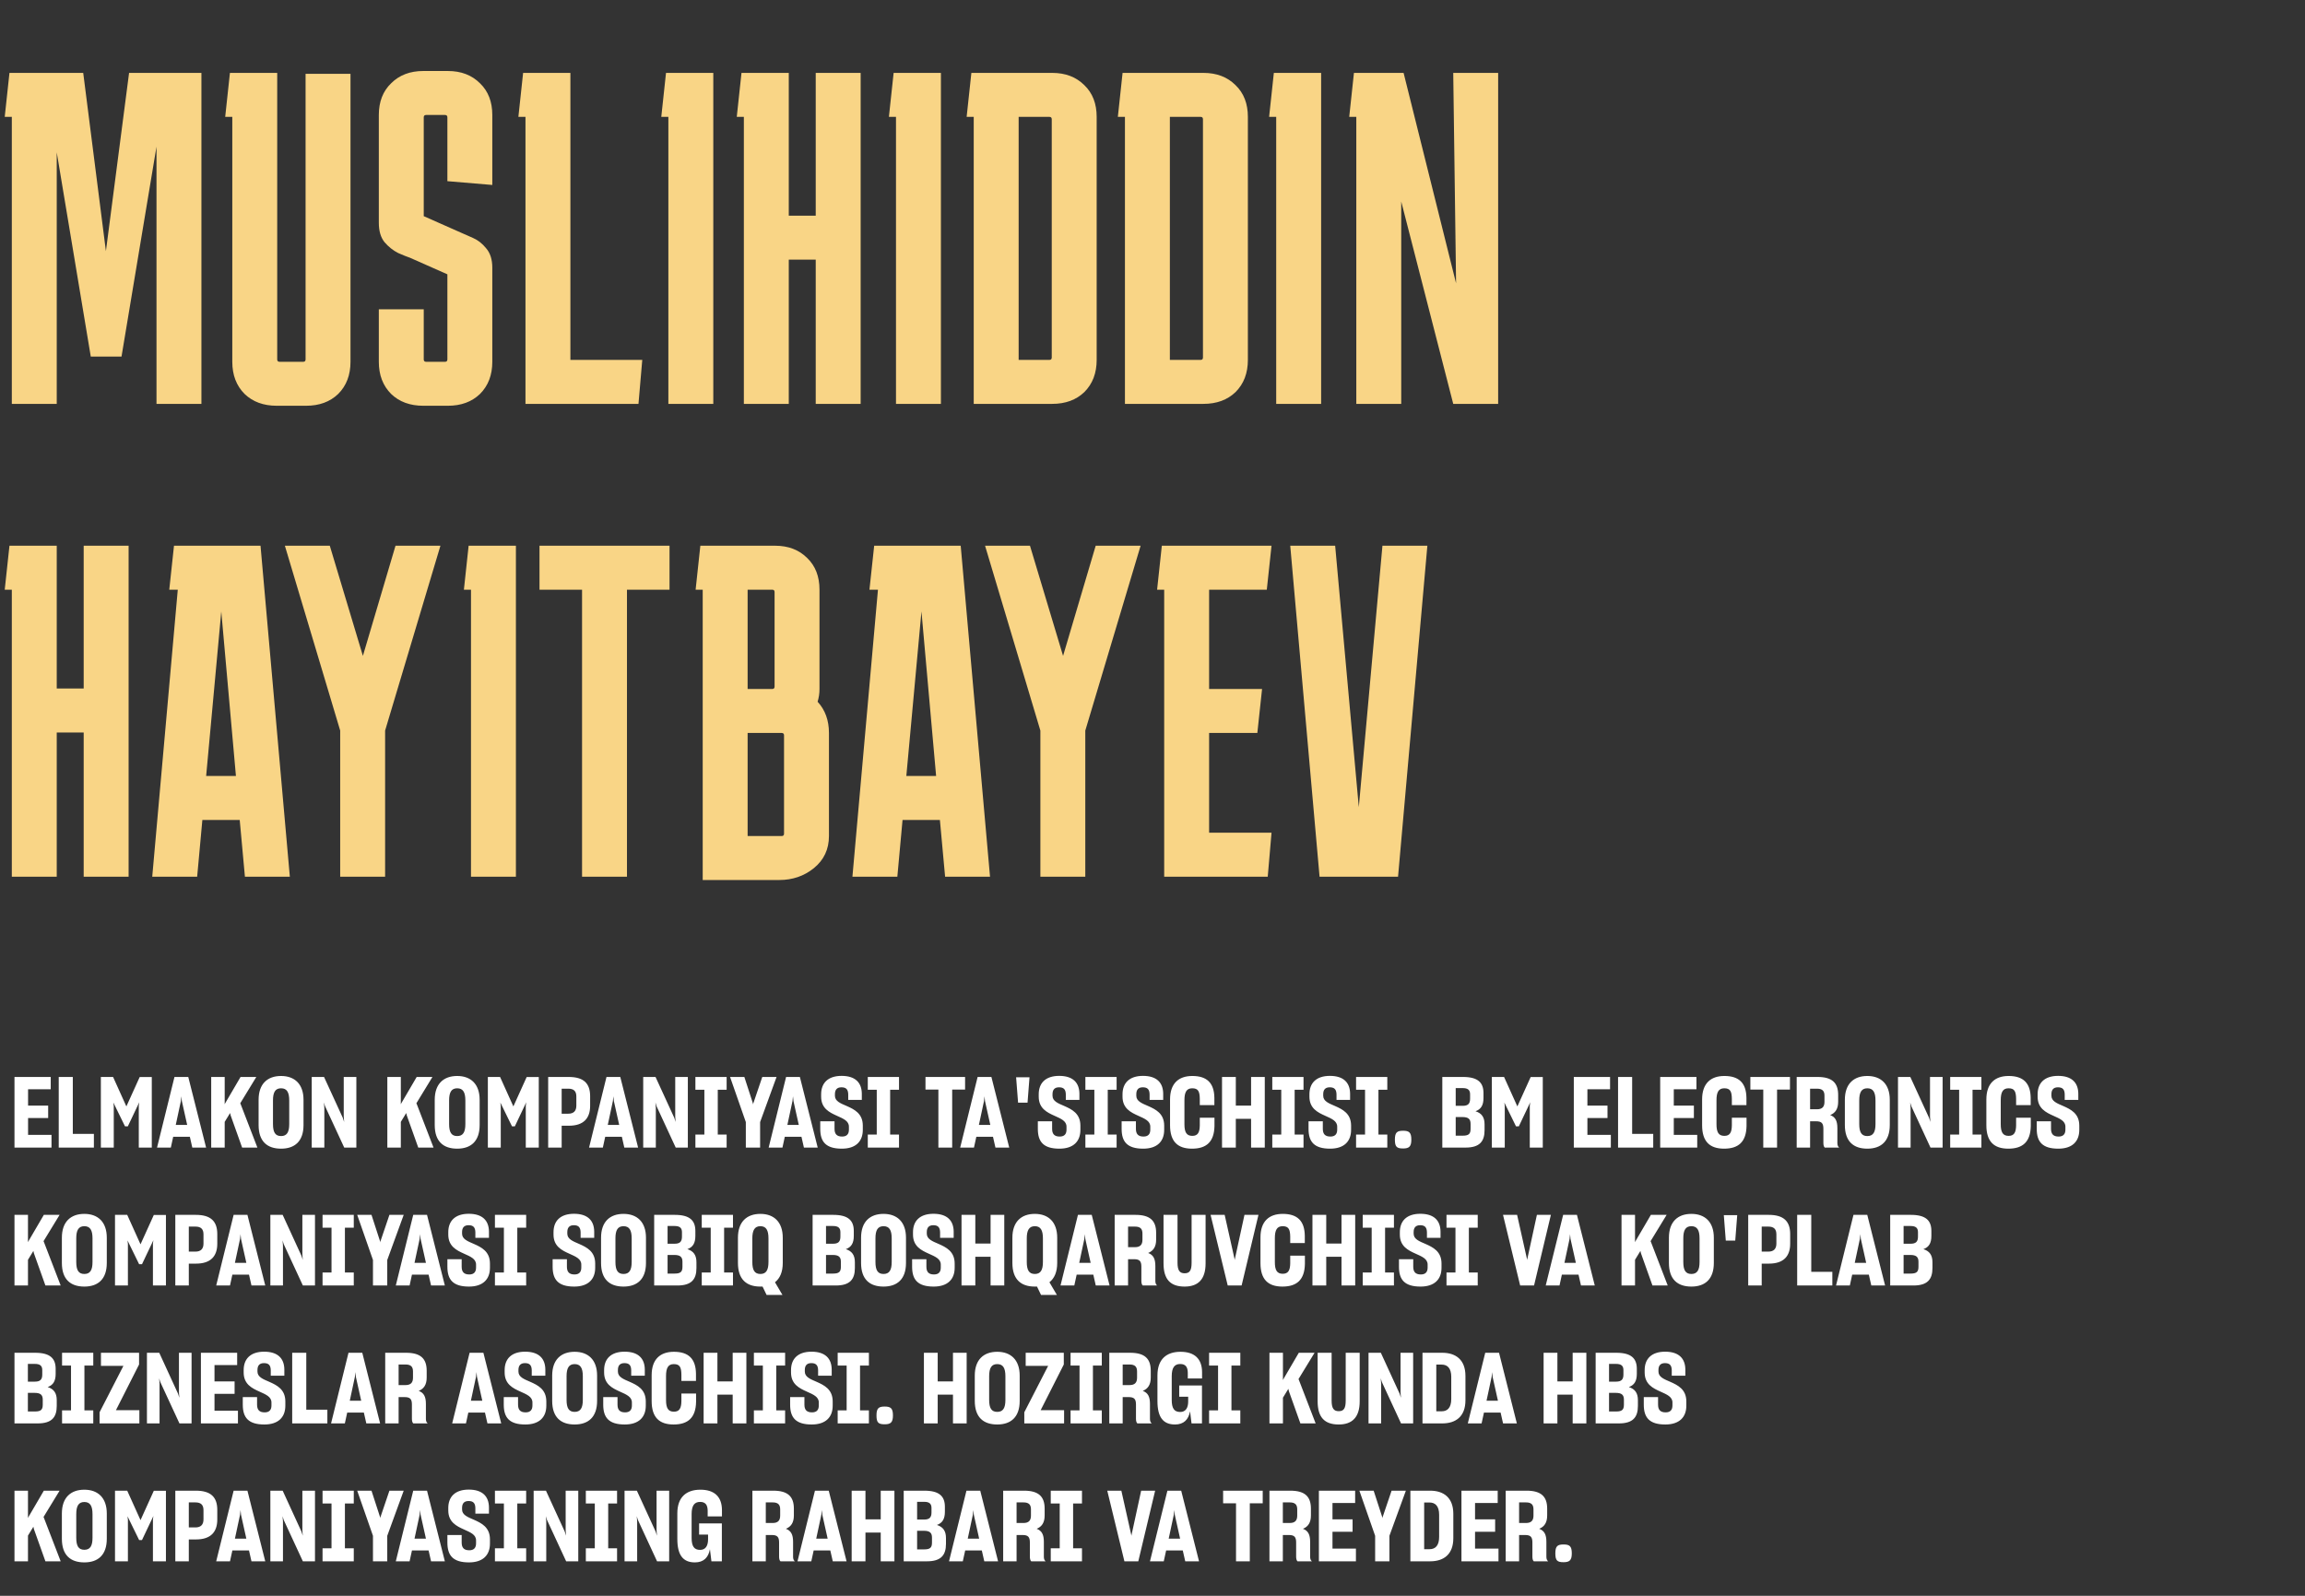
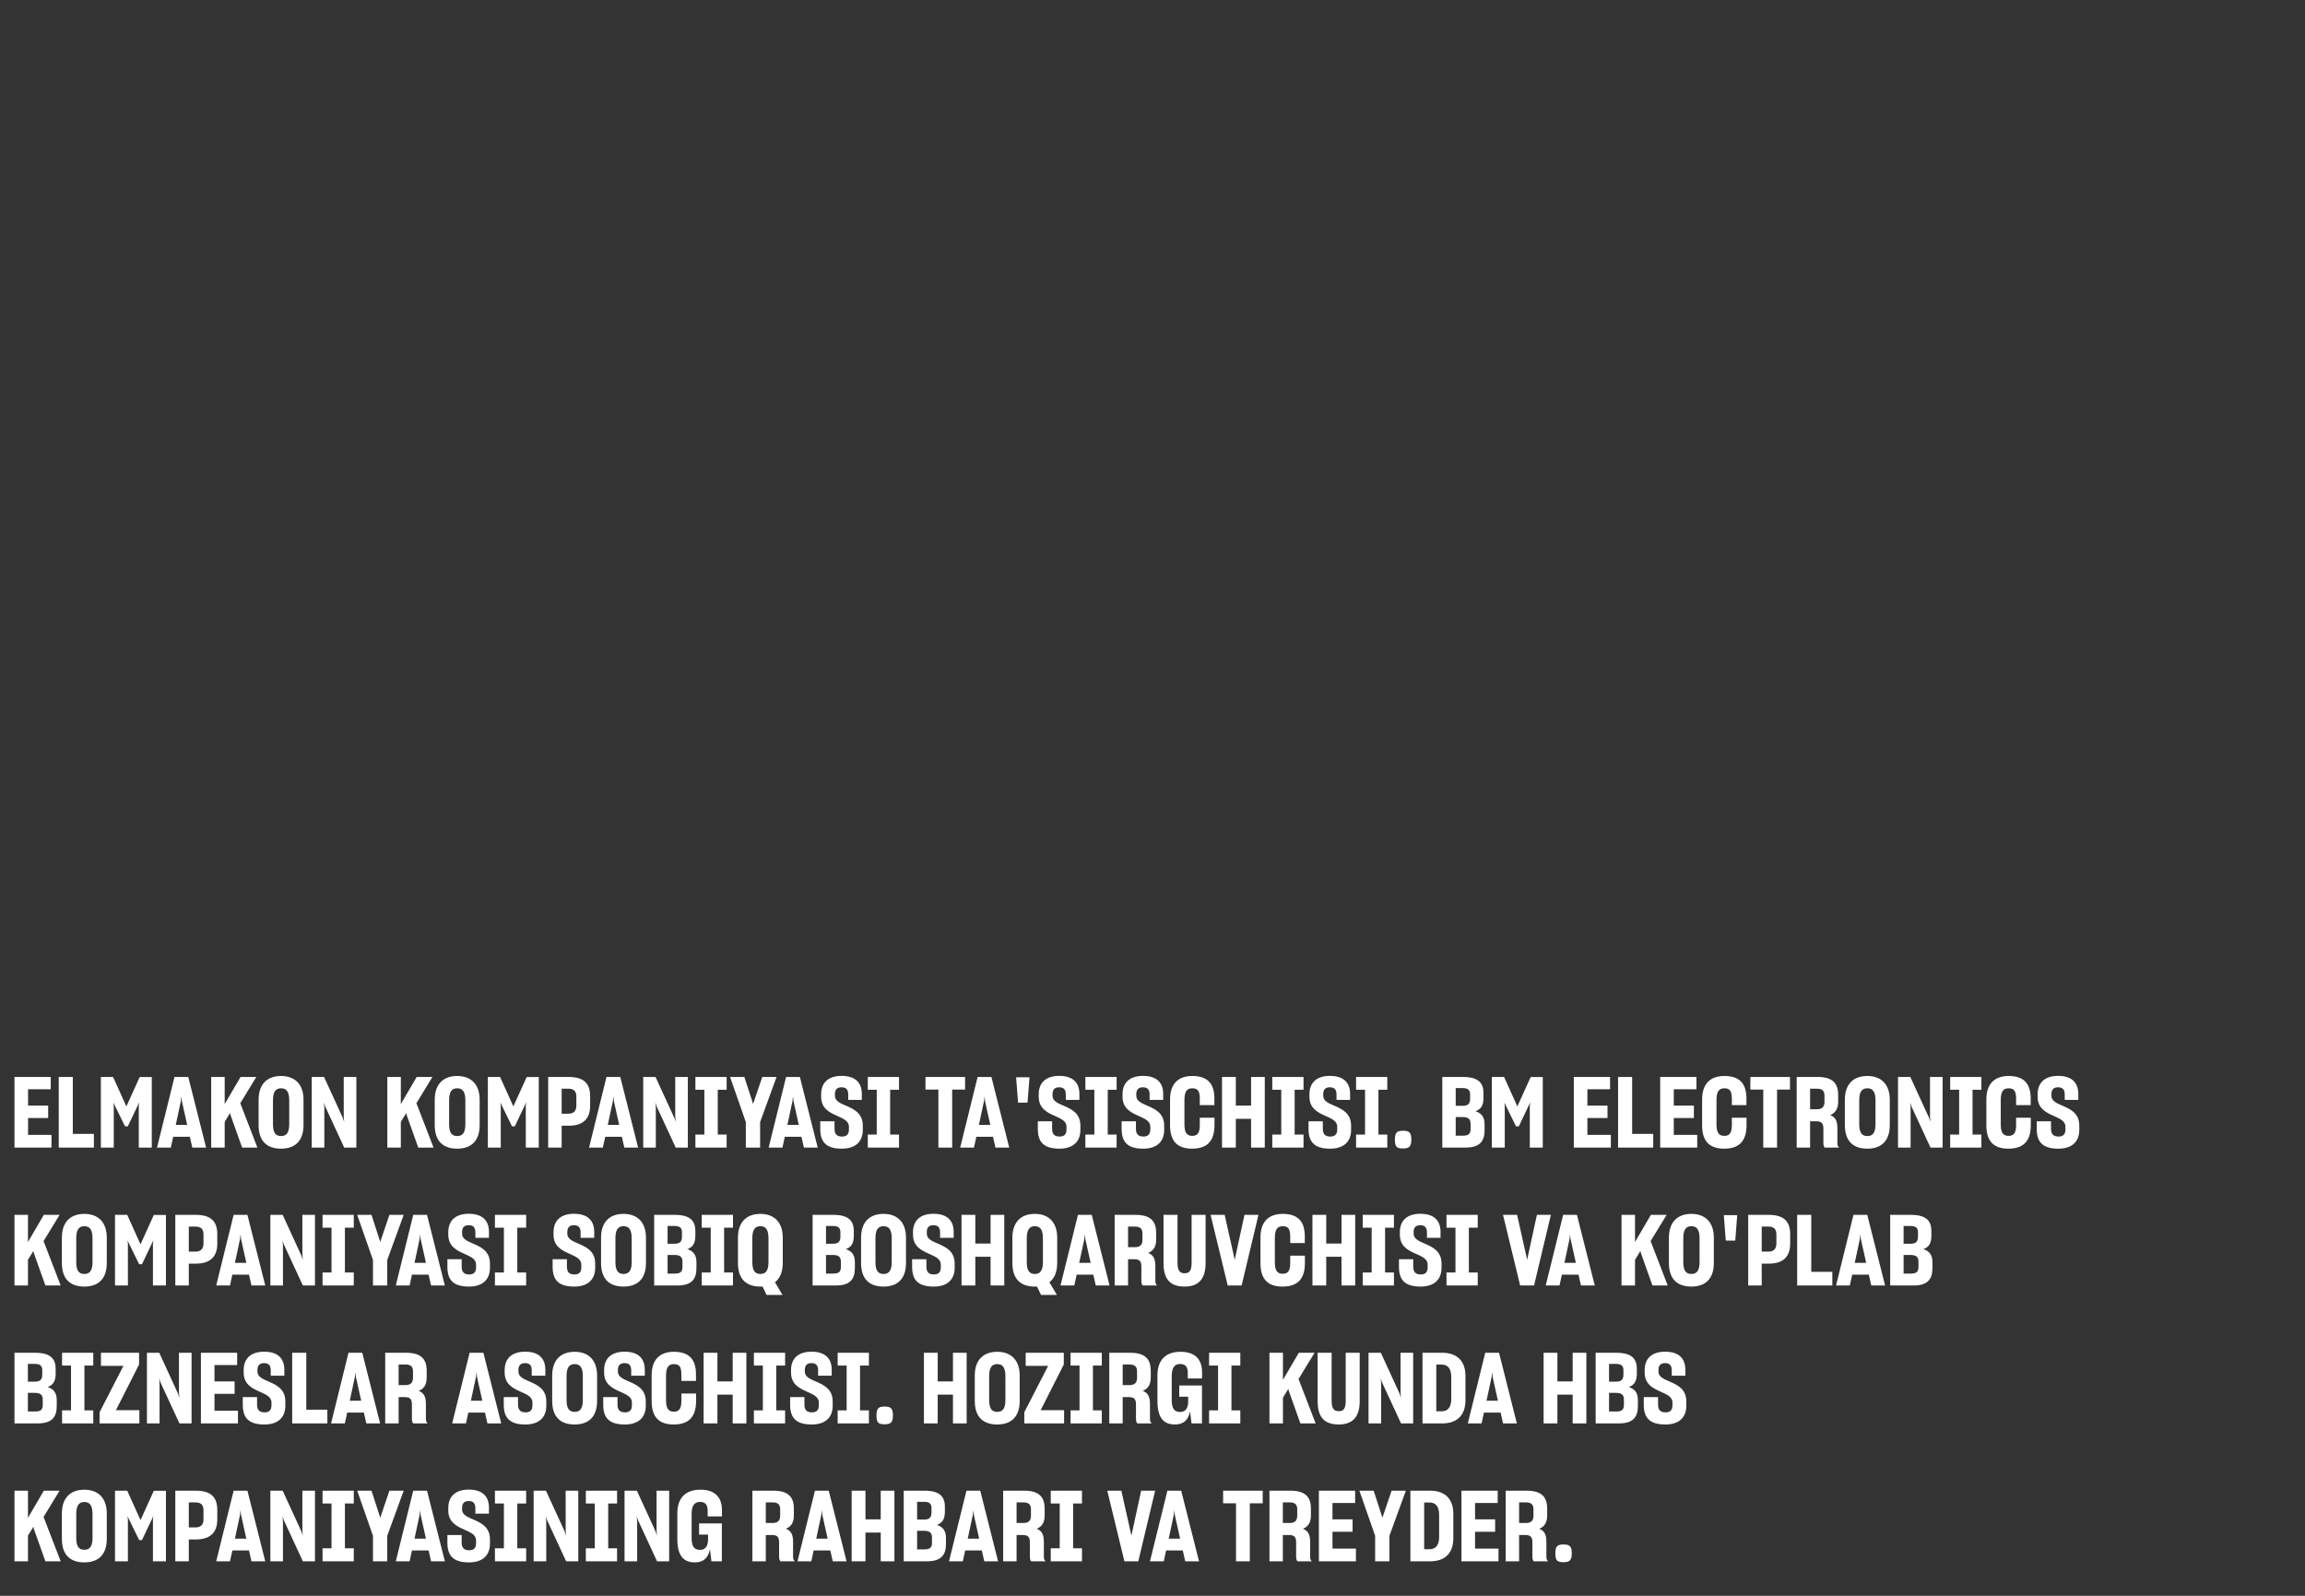
<svg xmlns="http://www.w3.org/2000/svg" width="468" height="324" viewBox="0 0 468 324" fill="none">
  <rect x="0" y="0" width="468" height="324" fill="#333333" stroke="none" />
-   <path d="M2.4 82V23.728H0.96L1.92 14.8H16.896L21.504 50.992L26.208 14.8H40.896V82H31.776V29.776L24.672 72.4H18.432L11.52 30.928V82H2.4ZM71.164 73.456C71.164 76.144 70.332 78.32 68.668 79.984C67.004 81.584 64.828 82.384 62.14 82.384H56.188C53.5 82.384 51.324 81.584 49.66 79.984C47.996 78.32 47.164 76.144 47.164 73.456V23.728H45.724L46.684 14.8H56.284V72.976C56.284 73.296 56.444 73.456 56.764 73.456H61.564C61.884 73.456 62.044 73.296 62.044 72.976V14.992H71.164V73.456ZM86.036 62.8V72.976C86.036 73.296 86.196 73.456 86.516 73.456H90.356C90.676 73.456 90.836 73.296 90.836 72.976V55.696L83.252 52.336C82.676 52.144 81.876 51.824 80.852 51.376C79.828 50.864 78.9 50.128 78.068 49.168C77.3 48.208 76.916 46.896 76.916 45.232V23.344C76.916 20.656 77.748 18.512 79.412 16.912C81.076 15.248 83.252 14.416 85.94 14.416H90.932C93.62 14.416 95.796 15.248 97.46 16.912C99.124 18.512 99.956 20.656 99.956 23.344V37.552L90.836 36.784V23.824C90.836 23.504 90.676 23.344 90.356 23.344H86.516C86.196 23.344 86.036 23.504 86.036 23.824V43.888L93.62 47.248C94.196 47.504 94.996 47.856 96.02 48.304C97.044 48.752 97.94 49.456 98.708 50.416C99.54 51.376 99.956 52.688 99.956 54.352V73.456C99.956 76.144 99.124 78.32 97.46 79.984C95.796 81.584 93.62 82.384 90.932 82.384H85.94C83.252 82.384 81.076 81.584 79.412 79.984C77.748 78.32 76.916 76.144 76.916 73.456V62.8H86.036ZM130.403 73.072L129.635 82H106.691V23.728H105.251L106.211 14.8H115.811V73.072H130.403ZM135.705 82V23.728H134.265L135.225 14.8H144.825V82H135.705ZM160.151 14.8V43.792H165.623V14.8H174.743V82H165.623V52.72H160.151V82H151.031V23.728H149.591L150.551 14.8H160.151ZM181.92 82V23.728H180.48L181.44 14.8H191.04V82H181.92ZM222.664 73.072C222.664 75.76 221.832 77.936 220.168 79.6C218.504 81.2 216.328 82 213.64 82H197.704V23.728H196.264L197.224 14.8H213.64C216.328 14.8 218.504 15.632 220.168 17.296C221.832 18.896 222.664 21.04 222.664 23.728V73.072ZM213.064 23.728H206.824V73.072H213.064C213.384 73.072 213.544 72.912 213.544 72.592V24.208C213.544 23.888 213.384 23.728 213.064 23.728ZM253.365 73.072C253.365 75.76 252.533 77.936 250.869 79.6C249.205 81.2 247.029 82 244.341 82H228.405V23.728H226.965L227.925 14.8H244.341C247.029 14.8 249.205 15.632 250.869 17.296C252.533 18.896 253.365 21.04 253.365 23.728V73.072ZM243.765 23.728H237.525V73.072H243.765C244.085 73.072 244.245 72.912 244.245 72.592V24.208C244.245 23.888 244.085 23.728 243.765 23.728ZM259.117 82V23.728H257.677L258.637 14.8H268.237V82H259.117ZM295.061 14.8H304.181V82H295.061L284.501 40.912V82H275.381V23.728H273.941L274.901 14.8H284.981L295.637 57.52L295.061 14.8ZM11.52 110.8V139.792H16.992V110.8H26.112V178H16.992V148.72H11.52V178H2.4V119.728H0.96L1.92 110.8H11.52ZM40.031 178H30.911L36.095 119.728H34.367L35.327 110.8H52.895L58.847 178H49.727L48.671 166.48H41.087L40.031 178ZM41.855 157.552H47.903L44.927 124.144L41.855 157.552ZM78.192 148.336V178H69.072V148.336L57.84 110.8H66.96L73.68 133.168L80.304 110.8H89.424L78.192 148.336ZM95.629 178V119.728H94.189L95.149 110.8H104.749V178H95.629ZM109.538 119.728V110.8H135.938V119.728H127.298V178H118.178V119.728H109.538ZM142.676 178.672V119.728H141.236L142.196 110.8H157.364C160.052 110.8 162.228 111.632 163.892 113.296C165.556 114.896 166.388 117.04 166.388 119.728V139.888C166.388 140.784 166.26 141.648 166.004 142.48C167.54 144.144 168.308 146.256 168.308 148.816V169.744C168.308 172.432 167.284 174.608 165.236 176.272C163.252 177.872 160.916 178.672 158.228 178.672H142.676ZM156.788 119.728H151.796V139.888H156.788C157.108 139.888 157.268 139.728 157.268 139.408V120.208C157.268 119.888 157.108 119.728 156.788 119.728ZM158.708 148.816H151.796V169.744H158.708C159.028 169.744 159.188 169.584 159.188 169.264V149.296C159.188 148.976 159.028 148.816 158.708 148.816ZM182.194 178H173.074L178.258 119.728H176.53L177.49 110.8H195.058L201.01 178H191.89L190.834 166.48H183.25L182.194 178ZM184.018 157.552H190.066L187.09 124.144L184.018 157.552ZM220.355 148.336V178H211.235V148.336L200.003 110.8H209.123L215.843 133.168L222.467 110.8H231.587L220.355 148.336ZM258.166 169.072L257.398 178H236.374V119.728H234.934L235.894 110.8H258.166L257.206 119.728H245.494V139.888H256.246L255.286 148.816H245.494V169.072H258.166ZM280.687 110.8H289.808L283.856 178H267.919L261.967 110.8H271.087L275.887 163.888L280.687 110.8Z" fill="#F9D586" />
  <path d="M2.94 233V218.66H10.3V221.16H5.7V224.48H9.78V227H5.7V230.42H10.46V233H2.94ZM11.924 218.66H14.784V230.22H19.064V233H11.924V218.66ZM20.479 233V218.66H22.959L25.659 224.64L28.359 218.68H30.819V233H28.179V224.5L28.279 223.74L28.239 223.88L25.959 228.68H25.379L23.019 223.86L23.099 224.56V233H20.479ZM31.885 233L35.425 218.66H38.225L41.845 233H39.045L38.545 230.8H35.165L34.685 233H31.885ZM36.725 223.54L35.685 228.4H38.005L36.925 223.56L36.825 222.58L36.725 223.54ZM46.821 226.44L46.721 225.98L45.621 227.78V233H42.881V218.66H45.621V223.9L45.601 224.2L48.841 218.66H52.041L48.781 224L48.861 224.18L52.261 233H49.161L46.821 226.44ZM57.065 233.22C54.245 233.22 52.505 231.74 52.505 228.42V223.3C52.505 220.06 54.305 218.46 57.065 218.46C59.785 218.46 61.625 220.06 61.625 223.3V228.42C61.625 231.74 59.825 233.22 57.065 233.22ZM57.065 230.66C58.245 230.66 58.725 229.88 58.725 228.22V223.44C58.725 221.76 58.245 220.96 57.065 220.96C55.885 220.96 55.425 221.78 55.425 223.42V228.22C55.425 229.88 55.885 230.66 57.065 230.66ZM63.292 233V218.66H65.792L69.612 226.98L69.872 227.8L69.792 226.72V218.66H72.352V233H69.892L65.992 224.58L65.772 223.84L65.852 224.92V233H63.292ZM82.583 226.44L82.483 225.98L81.383 227.78V233H78.643V218.66H81.383V223.9L81.363 224.2L84.603 218.66H87.803L84.543 224L84.623 224.18L88.023 233H84.923L82.583 226.44ZM92.826 233.22C90.006 233.22 88.266 231.74 88.266 228.42V223.3C88.266 220.06 90.066 218.46 92.826 218.46C95.546 218.46 97.386 220.06 97.386 223.3V228.42C97.386 231.74 95.586 233.22 92.826 233.22ZM92.826 230.66C94.006 230.66 94.486 229.88 94.486 228.22V223.44C94.486 221.76 94.006 220.96 92.826 220.96C91.646 220.96 91.186 221.78 91.186 223.42V228.22C91.186 229.88 91.646 230.66 92.826 230.66ZM99.053 233V218.66H101.533L104.233 224.64L106.933 218.68H109.393V233H106.753V224.5L106.853 223.74L106.813 223.88L104.533 228.68H103.953L101.593 223.86L101.673 224.56V233H99.053ZM111.299 233V218.66H115.459C118.479 218.66 119.819 219.94 119.819 222.56V224.52C119.819 227.02 118.519 228.56 115.499 228.56H114.039V233H111.299ZM115.379 221.04H114.039V226.12H115.379C116.459 226.12 117.019 225.58 117.019 224.48V222.62C117.019 221.52 116.479 221.04 115.379 221.04ZM119.6 233L123.14 218.66H125.94L129.56 233H126.76L126.26 230.8H122.88L122.4 233H119.6ZM124.44 223.54L123.4 228.4H125.72L124.64 223.56L124.54 222.58L124.44 223.54ZM130.596 233V218.66H133.096L136.916 226.98L137.176 227.8L137.096 226.72V218.66H139.656V233H137.196L133.296 224.58L133.076 223.84L133.156 224.92V233H130.596ZM141.193 230.36H143.013V221.26H141.193V218.66H147.533V221.26H145.733V230.36H147.533V233H141.193V230.36ZM151.43 233V227.82L148.23 218.66H151.13L152.87 224.02L152.91 224.26L152.95 224.02L154.77 218.66H157.67L154.33 227.82V233H151.43ZM156.065 233L159.605 218.66H162.405L166.025 233H163.225L162.725 230.8H159.345L158.865 233H156.065ZM160.905 223.54L159.865 228.4H162.185L161.105 223.56L161.005 222.58L160.905 223.54ZM170.921 233.22C167.681 233.22 166.541 231.82 166.541 229.2V227.66H169.441V229.18C169.441 230.18 169.841 230.76 170.981 230.76C172.001 230.76 172.361 230.18 172.361 229.36V228.78C172.381 227.58 171.201 227.12 169.921 226.54C168.401 225.86 166.721 225.04 166.721 222.66V222.18C166.721 219.9 168.101 218.44 170.881 218.44C173.641 218.44 174.961 219.8 174.981 222.06V223.32H172.221V222.2C172.201 221.22 171.821 220.76 170.841 220.76C169.881 220.76 169.521 221.32 169.521 222.16V222.48C169.521 223.58 170.661 224.02 171.921 224.56C173.461 225.24 175.161 226.08 175.181 228.5V229.4C175.181 231.76 173.741 233.22 170.921 233.22ZM176.193 230.36H178.013V221.26H176.193V218.66H182.533V221.26H180.733V230.36H182.533V233H176.193V230.36ZM190.528 233V221.22H187.908V218.66H195.948V221.22H193.328V233H190.528ZM194.952 233L198.492 218.66H201.292L204.912 233H202.112L201.612 230.8H198.232L197.752 233H194.952ZM199.792 223.54L198.752 228.4H201.072L199.992 223.56L199.892 222.58L199.792 223.54ZM209.028 218.72L208.628 223.88H206.708L206.308 218.72H209.028ZM215.1 233.22C211.86 233.22 210.72 231.82 210.72 229.2V227.66H213.62V229.18C213.62 230.18 214.02 230.76 215.16 230.76C216.18 230.76 216.54 230.18 216.54 229.36V228.78C216.56 227.58 215.38 227.12 214.1 226.54C212.58 225.86 210.9 225.04 210.9 222.66V222.18C210.9 219.9 212.28 218.44 215.06 218.44C217.82 218.44 219.14 219.8 219.16 222.06V223.32H216.4V222.2C216.38 221.22 216 220.76 215.02 220.76C214.06 220.76 213.7 221.32 213.7 222.16V222.48C213.7 223.58 214.84 224.02 216.1 224.56C217.64 225.24 219.34 226.08 219.36 228.5V229.4C219.36 231.76 217.92 233.22 215.1 233.22ZM220.373 230.36H222.193V221.26H220.373V218.66H226.713V221.26H224.913V230.36H226.713V233H220.373V230.36ZM232.112 233.22C228.872 233.22 227.732 231.82 227.732 229.2V227.66H230.632V229.18C230.632 230.18 231.032 230.76 232.172 230.76C233.192 230.76 233.552 230.18 233.552 229.36V228.78C233.572 227.58 232.392 227.12 231.112 226.54C229.592 225.86 227.912 225.04 227.912 222.66V222.18C227.912 219.9 229.292 218.44 232.072 218.44C234.832 218.44 236.152 219.8 236.172 222.06V223.32H233.412V222.2C233.392 221.22 233.012 220.76 232.032 220.76C231.072 220.76 230.712 221.32 230.712 222.16V222.48C230.712 223.58 231.852 224.02 233.112 224.56C234.652 225.24 236.352 226.08 236.372 228.5V229.4C236.372 231.76 234.932 233.22 232.112 233.22ZM242.023 233.22C239.103 233.22 237.563 231.76 237.563 228.46V223.22C237.563 219.98 239.303 218.46 242.083 218.46C245.003 218.46 246.523 219.84 246.563 222.9V224.38H243.603V223.1C243.583 221.58 243.263 220.96 242.063 220.96C240.903 220.96 240.483 221.76 240.483 223.4V228.24C240.483 229.88 240.903 230.62 242.083 230.62C243.203 230.62 243.583 229.92 243.603 228.48V226.94H246.583V228.62C246.523 231.86 244.923 233.22 242.023 233.22ZM248.116 218.66H250.916V224.48H254.016V218.66H256.796V233H254.016V227.16H250.916V233H248.116V218.66ZM258.322 230.36H260.142V221.26H258.322V218.66H264.662V221.26H262.862V230.36H264.662V233H258.322V230.36ZM270.061 233.22C266.821 233.22 265.681 231.82 265.681 229.2V227.66H268.581V229.18C268.581 230.18 268.981 230.76 270.121 230.76C271.141 230.76 271.501 230.18 271.501 229.36V228.78C271.521 227.58 270.341 227.12 269.061 226.54C267.541 225.86 265.861 225.04 265.861 222.66V222.18C265.861 219.9 267.241 218.44 270.021 218.44C272.781 218.44 274.101 219.8 274.121 222.06V223.32H271.361V222.2C271.341 221.22 270.961 220.76 269.981 220.76C269.021 220.76 268.661 221.32 268.661 222.16V222.48C268.661 223.58 269.801 224.02 271.061 224.56C272.601 225.24 274.301 226.08 274.321 228.5V229.4C274.321 231.76 272.881 233.22 270.061 233.22ZM275.334 230.36H277.154V221.26H275.334V218.66H281.674V221.26H279.874V230.36H281.674V233H275.334V230.36ZM284.874 233.18C283.594 233.18 283.214 232.84 283.214 231.38C283.214 229.92 283.654 229.58 284.874 229.58C286.094 229.58 286.554 229.92 286.554 231.38C286.554 232.8 286.094 233.18 284.874 233.18ZM292.842 233V218.66H297.042C300.062 218.66 301.202 219.8 301.202 221.92V222.94C301.202 224.4 300.702 225.22 299.582 225.62C300.842 226.02 301.422 226.84 301.422 228.28V229.46C301.422 231.76 300.402 233 297.562 233H292.842ZM296.982 220.92H295.562V224.52H296.982C298.062 224.52 298.482 224.1 298.482 223.08V222.16C298.482 221.3 298.022 220.92 296.982 220.92ZM296.922 226.8H295.562V230.58H297.002C298.202 230.58 298.582 230.22 298.582 229.2V228.18C298.582 227.22 298.142 226.8 296.922 226.8ZM302.901 233V218.66H305.381L308.081 224.64L310.781 218.68H313.241V233H310.601V224.5L310.701 223.74L310.661 223.88L308.381 228.68H307.801L305.441 223.86L305.521 224.56V233H302.901ZM319.542 233V218.66H326.902V221.16H322.302V224.48H326.382V227H322.302V230.42H327.062V233H319.542ZM328.526 218.66H331.386V230.22H335.666V233H328.526V218.66ZM337.081 233V218.66H344.441V221.16H339.841V224.48H343.921V227H339.841V230.42H344.601V233H337.081ZM350.051 233.22C347.131 233.22 345.591 231.76 345.591 228.46V223.22C345.591 219.98 347.331 218.46 350.111 218.46C353.031 218.46 354.551 219.84 354.591 222.9V224.38H351.631V223.1C351.611 221.58 351.291 220.96 350.091 220.96C348.931 220.96 348.511 221.76 348.511 223.4V228.24C348.511 229.88 348.931 230.62 350.111 230.62C351.231 230.62 351.611 229.92 351.631 228.48V226.94H354.611V228.62C354.551 231.86 352.951 233.22 350.051 233.22ZM358.008 233V221.22H355.388V218.66H363.428V221.22H360.808V233H358.008ZM364.795 233V218.66H369.035C371.995 218.66 373.215 219.86 373.215 222.3V223.68C373.215 225.14 372.655 225.96 371.595 226.4C372.635 226.78 373.055 227.56 373.055 229.04V232.1C373.055 232.52 373.175 232.8 373.415 233H370.495C370.315 232.86 370.215 232.5 370.215 232.06V229.18C370.215 228.08 369.875 227.66 368.735 227.66H367.515V233H364.795ZM368.915 221.04H367.515V225.22H368.915C369.995 225.22 370.435 224.7 370.435 223.72V222.46C370.435 221.5 370.015 221.04 368.915 221.04ZM379.135 233.22C376.315 233.22 374.575 231.74 374.575 228.42V223.3C374.575 220.06 376.375 218.46 379.135 218.46C381.855 218.46 383.695 220.06 383.695 223.3V228.42C383.695 231.74 381.895 233.22 379.135 233.22ZM379.135 230.66C380.315 230.66 380.795 229.88 380.795 228.22V223.44C380.795 221.76 380.315 220.96 379.135 220.96C377.955 220.96 377.495 221.78 377.495 223.42V228.22C377.495 229.88 377.955 230.66 379.135 230.66ZM385.362 233V218.66H387.862L391.682 226.98L391.942 227.8L391.862 226.72V218.66H394.422V233H391.962L388.062 224.58L387.842 223.84L387.922 224.92V233H385.362ZM395.959 230.36H397.779V221.26H395.959V218.66H402.299V221.26H400.499V230.36H402.299V233H395.959V230.36ZM407.765 233.22C404.845 233.22 403.305 231.76 403.305 228.46V223.22C403.305 219.98 405.045 218.46 407.825 218.46C410.745 218.46 412.265 219.84 412.305 222.9V224.38H409.345V223.1C409.325 221.58 409.005 220.96 407.805 220.96C406.645 220.96 406.225 221.76 406.225 223.4V228.24C406.225 229.88 406.645 230.62 407.825 230.62C408.945 230.62 409.325 229.92 409.345 228.48V226.94H412.325V228.62C412.265 231.86 410.665 233.22 407.765 233.22ZM417.913 233.22C414.673 233.22 413.533 231.82 413.533 229.2V227.66H416.433V229.18C416.433 230.18 416.833 230.76 417.973 230.76C418.993 230.76 419.353 230.18 419.353 229.36V228.78C419.373 227.58 418.193 227.12 416.913 226.54C415.393 225.86 413.713 225.04 413.713 222.66V222.18C413.713 219.9 415.093 218.44 417.873 218.44C420.633 218.44 421.953 219.8 421.973 222.06V223.32H419.213V222.2C419.193 221.22 418.813 220.76 417.833 220.76C416.873 220.76 416.513 221.32 416.513 222.16V222.48C416.513 223.58 417.653 224.02 418.913 224.56C420.453 225.24 422.153 226.08 422.173 228.5V229.4C422.173 231.76 420.733 233.22 417.913 233.22ZM6.88 254.44L6.78 253.98L5.68 255.78V261H2.94V246.66H5.68V251.9L5.66 252.2L8.9 246.66H12.1L8.84 252L8.92 252.18L12.32 261H9.22L6.88 254.44ZM17.123 261.22C14.303 261.22 12.563 259.74 12.563 256.42V251.3C12.563 248.06 14.363 246.46 17.123 246.46C19.843 246.46 21.683 248.06 21.683 251.3V256.42C21.683 259.74 19.883 261.22 17.123 261.22ZM17.123 258.66C18.303 258.66 18.783 257.88 18.783 256.22V251.44C18.783 249.76 18.303 248.96 17.123 248.96C15.943 248.96 15.483 249.78 15.483 251.42V256.22C15.483 257.88 15.943 258.66 17.123 258.66ZM23.35 261V246.66H25.83L28.53 252.64L31.23 246.68H33.69V261H31.05V252.5L31.15 251.74L31.11 251.88L28.83 256.68H28.25L25.89 251.86L25.97 252.56V261H23.35ZM35.596 261V246.66H39.756C42.776 246.66 44.116 247.94 44.116 250.56V252.52C44.116 255.02 42.816 256.56 39.796 256.56H38.336V261H35.596ZM39.676 249.04H38.336V254.12H39.676C40.756 254.12 41.316 253.58 41.316 252.48V250.62C41.316 249.52 40.776 249.04 39.676 249.04ZM43.897 261L47.437 246.66H50.237L53.857 261H51.057L50.557 258.8H47.177L46.697 261H43.897ZM48.737 251.54L47.697 256.4H50.017L48.937 251.56L48.837 250.58L48.737 251.54ZM54.893 261V246.66H57.393L61.213 254.98L61.473 255.8L61.393 254.72V246.66H63.953V261H61.493L57.593 252.58L57.373 251.84L57.453 252.92V261H54.893ZM65.49 258.36H67.31V249.26H65.49V246.66H71.83V249.26H70.03V258.36H71.83V261H65.49V258.36ZM75.727 261V255.82L72.527 246.66H75.427L77.167 252.02L77.207 252.26L77.247 252.02L79.067 246.66H81.967L78.627 255.82V261H75.727ZM80.362 261L83.902 246.66H86.702L90.322 261H87.522L87.022 258.8H83.642L83.162 261H80.362ZM85.202 251.54L84.162 256.4H86.482L85.402 251.56L85.302 250.58L85.202 251.54ZM95.218 261.22C91.978 261.22 90.838 259.82 90.838 257.2V255.66H93.737V257.18C93.737 258.18 94.138 258.76 95.278 258.76C96.297 258.76 96.657 258.18 96.657 257.36V256.78C96.677 255.58 95.498 255.12 94.218 254.54C92.698 253.86 91.017 253.04 91.017 250.66V250.18C91.017 247.9 92.397 246.44 95.177 246.44C97.938 246.44 99.257 247.8 99.278 250.06V251.32H96.517V250.2C96.498 249.22 96.118 248.76 95.138 248.76C94.177 248.76 93.817 249.32 93.817 250.16V250.48C93.817 251.58 94.957 252.02 96.218 252.56C97.757 253.24 99.457 254.08 99.478 256.5V257.4C99.478 259.76 98.037 261.22 95.218 261.22ZM100.49 258.36H102.31V249.26H100.49V246.66H106.83V249.26H105.03V258.36H106.83V261H100.49V258.36ZM116.585 261.22C113.345 261.22 112.205 259.82 112.205 257.2V255.66H115.105V257.18C115.105 258.18 115.505 258.76 116.645 258.76C117.665 258.76 118.025 258.18 118.025 257.36V256.78C118.045 255.58 116.865 255.12 115.585 254.54C114.065 253.86 112.385 253.04 112.385 250.66V250.18C112.385 247.9 113.765 246.44 116.545 246.44C119.305 246.44 120.625 247.8 120.645 250.06V251.32H117.885V250.2C117.865 249.22 117.485 248.76 116.505 248.76C115.545 248.76 115.185 249.32 115.185 250.16V250.48C115.185 251.58 116.325 252.02 117.585 252.56C119.125 253.24 120.825 254.08 120.845 256.5V257.4C120.845 259.76 119.405 261.22 116.585 261.22ZM126.596 261.22C123.776 261.22 122.036 259.74 122.036 256.42V251.3C122.036 248.06 123.836 246.46 126.596 246.46C129.316 246.46 131.156 248.06 131.156 251.3V256.42C131.156 259.74 129.356 261.22 126.596 261.22ZM126.596 258.66C127.776 258.66 128.256 257.88 128.256 256.22V251.44C128.256 249.76 127.776 248.96 126.596 248.96C125.416 248.96 124.956 249.78 124.956 251.42V256.22C124.956 257.88 125.416 258.66 126.596 258.66ZM132.823 261V246.66H137.023C140.043 246.66 141.183 247.8 141.183 249.92V250.94C141.183 252.4 140.683 253.22 139.563 253.62C140.823 254.02 141.403 254.84 141.403 256.28V257.46C141.403 259.76 140.383 261 137.543 261H132.823ZM136.963 248.92H135.543V252.52H136.963C138.043 252.52 138.463 252.1 138.463 251.08V250.16C138.463 249.3 138.003 248.92 136.963 248.92ZM136.903 254.8H135.543V258.58H136.983C138.183 258.58 138.563 258.22 138.563 257.2V256.18C138.563 255.22 138.123 254.8 136.903 254.8ZM142.482 258.36H144.302V249.26H142.482V246.66H148.822V249.26H147.022V258.36H148.822V261H142.482V258.36ZM154.369 261.22C151.549 261.22 149.829 259.74 149.829 256.42V251.3C149.829 248.08 151.609 246.46 154.389 246.46C157.089 246.46 158.929 248.06 158.929 251.3V256.42C158.929 258.28 158.349 259.56 157.349 260.34L158.869 262.92H155.649L154.829 261.22H154.369ZM154.389 258.66C155.549 258.66 156.029 257.88 156.029 256.22V251.44C156.029 249.76 155.549 248.96 154.389 248.96C153.209 248.96 152.749 249.8 152.749 251.44V256.22C152.749 257.88 153.209 258.66 154.389 258.66ZM164.991 261V246.66H169.191C172.211 246.66 173.351 247.8 173.351 249.92V250.94C173.351 252.4 172.851 253.22 171.731 253.62C172.991 254.02 173.571 254.84 173.571 256.28V257.46C173.571 259.76 172.551 261 169.711 261H164.991ZM169.131 248.92H167.711V252.52H169.131C170.211 252.52 170.631 252.1 170.631 251.08V250.16C170.631 249.3 170.171 248.92 169.131 248.92ZM169.071 254.8H167.711V258.58H169.151C170.351 258.58 170.731 258.22 170.731 257.2V256.18C170.731 255.22 170.291 254.8 169.071 254.8ZM179.389 261.22C176.569 261.22 174.829 259.74 174.829 256.42V251.3C174.829 248.06 176.629 246.46 179.389 246.46C182.109 246.46 183.949 248.06 183.949 251.3V256.42C183.949 259.74 182.149 261.22 179.389 261.22ZM179.389 258.66C180.569 258.66 181.049 257.88 181.049 256.22V251.44C181.049 249.76 180.569 248.96 179.389 248.96C178.209 248.96 177.749 249.78 177.749 251.42V256.22C177.749 257.88 178.209 258.66 179.389 258.66ZM189.573 261.22C186.333 261.22 185.193 259.82 185.193 257.2V255.66H188.093V257.18C188.093 258.18 188.493 258.76 189.633 258.76C190.653 258.76 191.013 258.18 191.013 257.36V256.78C191.033 255.58 189.853 255.12 188.573 254.54C187.053 253.86 185.373 253.04 185.373 250.66V250.18C185.373 247.9 186.753 246.44 189.533 246.44C192.293 246.44 193.613 247.8 193.633 250.06V251.32H190.873V250.2C190.853 249.22 190.473 248.76 189.493 248.76C188.533 248.76 188.173 249.32 188.173 250.16V250.48C188.173 251.58 189.313 252.02 190.573 252.56C192.113 253.24 193.813 254.08 193.833 256.5V257.4C193.833 259.76 192.393 261.22 189.573 261.22ZM195.225 246.66H198.025V252.48H201.125V246.66H203.905V261H201.125V255.16H198.025V261H195.225V246.66ZM210.092 261.22C207.272 261.22 205.552 259.74 205.552 256.42V251.3C205.552 248.08 207.332 246.46 210.112 246.46C212.812 246.46 214.652 248.06 214.652 251.3V256.42C214.652 258.28 214.072 259.56 213.072 260.34L214.592 262.92H211.372L210.552 261.22H210.092ZM210.112 258.66C211.272 258.66 211.752 257.88 211.752 256.22V251.44C211.752 249.76 211.272 248.96 210.112 248.96C208.932 248.96 208.472 249.8 208.472 251.44V256.22C208.472 257.88 208.932 258.66 210.112 258.66ZM215.323 261L218.863 246.66H221.663L225.283 261H222.483L221.983 258.8H218.603L218.123 261H215.323ZM220.163 251.54L219.123 256.4H221.443L220.363 251.56L220.263 250.58L220.163 251.54ZM226.319 261V246.66H230.559C233.519 246.66 234.739 247.86 234.739 250.3V251.68C234.739 253.14 234.179 253.96 233.119 254.4C234.159 254.78 234.579 255.56 234.579 257.04V260.1C234.579 260.52 234.699 260.8 234.939 261H232.019C231.839 260.86 231.739 260.5 231.739 260.06V257.18C231.739 256.08 231.399 255.66 230.259 255.66H229.039V261H226.319ZM230.439 249.04H229.039V253.22H230.439C231.519 253.22 231.959 252.7 231.959 251.72V250.46C231.959 249.5 231.539 249.04 230.439 249.04ZM240.519 261.22C237.659 261.22 236.239 259.78 236.239 256.5V246.66H239.079V256.36C239.079 257.92 239.499 258.52 240.519 258.52C241.559 258.52 241.939 257.94 241.939 256.36V246.66H244.779V256.5C244.779 259.78 243.239 261.22 240.519 261.22ZM249.273 261L245.793 246.66H248.653L250.673 255.68L250.693 255.86L250.713 255.68L252.673 246.66H255.513L252.093 261H249.273ZM260.383 261.22C257.463 261.22 255.923 259.76 255.923 256.46V251.22C255.923 247.98 257.663 246.46 260.443 246.46C263.363 246.46 264.883 247.84 264.923 250.9V252.38H261.963V251.1C261.943 249.58 261.623 248.96 260.423 248.96C259.263 248.96 258.843 249.76 258.843 251.4V256.24C258.843 257.88 259.263 258.62 260.443 258.62C261.563 258.62 261.943 257.92 261.963 256.48V254.94H264.943V256.62C264.883 259.86 263.283 261.22 260.383 261.22ZM266.475 246.66H269.275V252.48H272.375V246.66H275.155V261H272.375V255.16H269.275V261H266.475V246.66ZM276.682 258.36H278.502V249.26H276.682V246.66H283.022V249.26H281.222V258.36H283.022V261H276.682V258.36ZM288.421 261.22C285.181 261.22 284.041 259.82 284.041 257.2V255.66H286.941V257.18C286.941 258.18 287.341 258.76 288.481 258.76C289.501 258.76 289.861 258.18 289.861 257.36V256.78C289.881 255.58 288.701 255.12 287.421 254.54C285.901 253.86 284.221 253.04 284.221 250.66V250.18C284.221 247.9 285.601 246.44 288.381 246.44C291.141 246.44 292.461 247.8 292.481 250.06V251.32H289.721V250.2C289.701 249.22 289.321 248.76 288.341 248.76C287.381 248.76 287.021 249.32 287.021 250.16V250.48C287.021 251.58 288.161 252.02 289.421 252.56C290.961 253.24 292.661 254.08 292.681 256.5V257.4C292.681 259.76 291.241 261.22 288.421 261.22ZM293.693 258.36H295.513V249.26H293.693V246.66H300.033V249.26H298.233V258.36H300.033V261H293.693V258.36ZM308.648 261L305.168 246.66H308.028L310.048 255.68L310.068 255.86L310.088 255.68L312.048 246.66H314.888L311.468 261H308.648ZM313.838 261L317.378 246.66H320.178L323.798 261H320.998L320.498 258.8H317.118L316.638 261H313.838ZM318.678 251.54L317.638 256.4H319.958L318.878 251.56L318.778 250.58L318.678 251.54ZM333.169 254.44L333.069 253.98L331.969 255.78V261H329.229V246.66H331.969V251.9L331.949 252.2L335.189 246.66H338.389L335.129 252L335.209 252.18L338.609 261H335.509L333.169 254.44ZM343.412 261.22C340.592 261.22 338.852 259.74 338.852 256.42V251.3C338.852 248.06 340.652 246.46 343.412 246.46C346.132 246.46 347.972 248.06 347.972 251.3V256.42C347.972 259.74 346.172 261.22 343.412 261.22ZM343.412 258.66C344.592 258.66 345.072 257.88 345.072 256.22V251.44C345.072 249.76 344.592 248.96 343.412 248.96C342.232 248.96 341.772 249.78 341.772 251.42V256.22C341.772 257.88 342.232 258.66 343.412 258.66ZM352.719 246.72L352.319 251.88H350.399L349.999 246.72H352.719ZM354.952 261V246.66H359.112C362.132 246.66 363.472 247.94 363.472 250.56V252.52C363.472 255.02 362.172 256.56 359.152 256.56H357.692V261H354.952ZM359.032 249.04H357.692V254.12H359.032C360.112 254.12 360.672 253.58 360.672 252.48V250.62C360.672 249.52 360.132 249.04 359.032 249.04ZM364.893 246.66H367.753V258.22H372.033V261H364.893V246.66ZM372.784 261L376.324 246.66H379.124L382.744 261H379.944L379.444 258.8H376.064L375.584 261H372.784ZM377.624 251.54L376.584 256.4H378.904L377.824 251.56L377.724 250.58L377.624 251.54ZM383.78 261V246.66H387.98C391 246.66 392.14 247.8 392.14 249.92V250.94C392.14 252.4 391.64 253.22 390.52 253.62C391.78 254.02 392.36 254.84 392.36 256.28V257.46C392.36 259.76 391.34 261 388.5 261H383.78ZM387.92 248.92H386.5V252.52H387.92C389 252.52 389.42 252.1 389.42 251.08V250.16C389.42 249.3 388.96 248.92 387.92 248.92ZM387.86 254.8H386.5V258.58H387.94C389.14 258.58 389.52 258.22 389.52 257.2V256.18C389.52 255.22 389.08 254.8 387.86 254.8ZM2.94 289V274.66H7.14C10.16 274.66 11.3 275.8 11.3 277.92V278.94C11.3 280.4 10.8 281.22 9.68 281.62C10.94 282.02 11.52 282.84 11.52 284.28V285.46C11.52 287.76 10.5 289 7.66 289H2.94ZM7.08 276.92H5.66V280.52H7.08C8.16 280.52 8.58 280.1 8.58 279.08V278.16C8.58 277.3 8.12 276.92 7.08 276.92ZM7.02 282.8H5.66V286.58H7.1C8.3 286.58 8.68 286.22 8.68 285.2V284.18C8.68 283.22 8.24 282.8 7.02 282.8ZM12.6 286.36H14.419V277.26H12.6V274.66H18.939V277.26H17.14V286.36H18.939V289H12.6V286.36ZM20.217 289V286.74L25.057 277.32H20.497V274.66H28.237V277.04L23.537 286.32H28.297V289H20.217ZM29.834 289V274.66H32.334L36.154 282.98L36.414 283.8L36.334 282.72V274.66H38.895V289H36.434L32.535 280.58L32.315 279.84L32.395 280.92V289H29.834ZM40.792 289V274.66H48.152V277.16H43.552V280.48H47.632V283H43.552V286.42H48.312V289H40.792ZM53.675 289.22C50.434 289.22 49.294 287.82 49.294 285.2V283.66H52.194V285.18C52.194 286.18 52.594 286.76 53.734 286.76C54.755 286.76 55.114 286.18 55.114 285.36V284.78C55.135 283.58 53.955 283.12 52.675 282.54C51.154 281.86 49.474 281.04 49.474 278.66V278.18C49.474 275.9 50.855 274.44 53.635 274.44C56.395 274.44 57.715 275.8 57.734 278.06V279.32H54.974V278.2C54.955 277.22 54.575 276.76 53.594 276.76C52.635 276.76 52.275 277.32 52.275 278.16V278.48C52.275 279.58 53.414 280.02 54.675 280.56C56.215 281.24 57.914 282.08 57.934 284.5V285.4C57.934 287.76 56.495 289.22 53.675 289.22ZM59.327 274.66H62.187V286.22H66.467V289H59.327V274.66ZM67.217 289L70.757 274.66H73.557L77.177 289H74.377L73.877 286.8H70.497L70.017 289H67.217ZM72.057 279.54L71.017 284.4H73.337L72.257 279.56L72.157 278.58L72.057 279.54ZM78.213 289V274.66H82.453C85.413 274.66 86.633 275.86 86.633 278.3V279.68C86.633 281.14 86.073 281.96 85.013 282.4C86.053 282.78 86.473 283.56 86.473 285.04V288.1C86.473 288.52 86.593 288.8 86.833 289H83.913C83.733 288.86 83.633 288.5 83.633 288.06V285.18C83.633 284.08 83.293 283.66 82.153 283.66H80.933V289H78.213ZM82.333 277.04H80.933V281.22H82.333C83.413 281.22 83.853 280.7 83.853 279.72V278.46C83.853 277.5 83.433 277.04 82.333 277.04ZM91.807 289L95.347 274.66H98.147L101.767 289H98.967L98.467 286.8H95.087L94.607 289H91.807ZM96.647 279.54L95.607 284.4H97.927L96.847 279.56L96.747 278.58L96.647 279.54ZM106.663 289.22C103.423 289.22 102.283 287.82 102.283 285.2V283.66H105.183V285.18C105.183 286.18 105.583 286.76 106.723 286.76C107.743 286.76 108.103 286.18 108.103 285.36V284.78C108.123 283.58 106.943 283.12 105.663 282.54C104.143 281.86 102.463 281.04 102.463 278.66V278.18C102.463 275.9 103.843 274.44 106.623 274.44C109.383 274.44 110.703 275.8 110.723 278.06V279.32H107.963V278.2C107.943 277.22 107.563 276.76 106.583 276.76C105.623 276.76 105.263 277.32 105.263 278.16V278.48C105.263 279.58 106.403 280.02 107.663 280.56C109.203 281.24 110.903 282.08 110.923 284.5V285.4C110.923 287.76 109.483 289.22 106.663 289.22ZM116.674 289.22C113.854 289.22 112.114 287.74 112.114 284.42V279.3C112.114 276.06 113.914 274.46 116.674 274.46C119.394 274.46 121.234 276.06 121.234 279.3V284.42C121.234 287.74 119.434 289.22 116.674 289.22ZM116.674 286.66C117.854 286.66 118.334 285.88 118.334 284.22V279.44C118.334 277.76 117.854 276.96 116.674 276.96C115.494 276.96 115.034 277.78 115.034 279.42V284.22C115.034 285.88 115.494 286.66 116.674 286.66ZM126.858 289.22C123.618 289.22 122.478 287.82 122.478 285.2V283.66H125.378V285.18C125.378 286.18 125.778 286.76 126.918 286.76C127.938 286.76 128.298 286.18 128.298 285.36V284.78C128.318 283.58 127.138 283.12 125.858 282.54C124.338 281.86 122.658 281.04 122.658 278.66V278.18C122.658 275.9 124.038 274.44 126.818 274.44C129.578 274.44 130.898 275.8 130.918 278.06V279.32H128.158V278.2C128.138 277.22 127.758 276.76 126.778 276.76C125.818 276.76 125.458 277.32 125.458 278.16V278.48C125.458 279.58 126.598 280.02 127.858 280.56C129.398 281.24 131.098 282.08 131.118 284.5V285.4C131.118 287.76 129.678 289.22 126.858 289.22ZM136.769 289.22C133.849 289.22 132.309 287.76 132.309 284.46V279.22C132.309 275.98 134.049 274.46 136.829 274.46C139.749 274.46 141.269 275.84 141.309 278.9V280.38H138.349V279.1C138.329 277.58 138.009 276.96 136.809 276.96C135.649 276.96 135.229 277.76 135.229 279.4V284.24C135.229 285.88 135.649 286.62 136.829 286.62C137.949 286.62 138.329 285.92 138.349 284.48V282.94H141.329V284.62C141.269 287.86 139.669 289.22 136.769 289.22ZM142.862 274.66H145.662V280.48H148.762V274.66H151.542V289H148.762V283.16H145.662V289H142.862V274.66ZM153.068 286.36H154.888V277.26H153.068V274.66H159.408V277.26H157.608V286.36H159.408V289H153.068V286.36ZM164.807 289.22C161.567 289.22 160.427 287.82 160.427 285.2V283.66H163.327V285.18C163.327 286.18 163.727 286.76 164.867 286.76C165.887 286.76 166.247 286.18 166.247 285.36V284.78C166.267 283.58 165.087 283.12 163.807 282.54C162.287 281.86 160.607 281.04 160.607 278.66V278.18C160.607 275.9 161.987 274.44 164.767 274.44C167.527 274.44 168.847 275.8 168.867 278.06V279.32H166.107V278.2C166.087 277.22 165.707 276.76 164.727 276.76C163.767 276.76 163.407 277.32 163.407 278.16V278.48C163.407 279.58 164.547 280.02 165.807 280.56C167.347 281.24 169.047 282.08 169.067 284.5V285.4C169.067 287.76 167.627 289.22 164.807 289.22ZM170.08 286.36H171.9V277.26H170.08V274.66H176.42V277.26H174.62V286.36H176.42V289H170.08V286.36ZM179.62 289.18C178.34 289.18 177.96 288.84 177.96 287.38C177.96 285.92 178.4 285.58 179.62 285.58C180.84 285.58 181.3 285.92 181.3 287.38C181.3 288.8 180.84 289.18 179.62 289.18ZM187.588 274.66H190.388V280.48H193.488V274.66H196.268V289H193.488V283.16H190.388V289H187.588V274.66ZM202.475 289.22C199.655 289.22 197.915 287.74 197.915 284.42V279.3C197.915 276.06 199.715 274.46 202.475 274.46C205.195 274.46 207.035 276.06 207.035 279.3V284.42C207.035 287.74 205.235 289.22 202.475 289.22ZM202.475 286.66C203.655 286.66 204.135 285.88 204.135 284.22V279.44C204.135 277.76 203.655 276.96 202.475 276.96C201.295 276.96 200.835 277.78 200.835 279.42V284.22C200.835 285.88 201.295 286.66 202.475 286.66ZM207.971 289V286.74L212.811 277.32H208.251V274.66H215.991V277.04L211.291 286.32H216.051V289H207.971ZM217.365 286.36H219.185V277.26H217.365V274.66H223.705V277.26H221.905V286.36H223.705V289H217.365V286.36ZM225.225 289V274.66H229.465C232.425 274.66 233.645 275.86 233.645 278.3V279.68C233.645 281.14 233.085 281.96 232.025 282.4C233.065 282.78 233.485 283.56 233.485 285.04V288.1C233.485 288.52 233.605 288.8 233.845 289H230.925C230.745 288.86 230.645 288.5 230.645 288.06V285.18C230.645 284.08 230.305 283.66 229.165 283.66H227.945V289H225.225ZM229.345 277.04H227.945V281.22H229.345C230.425 281.22 230.865 280.7 230.865 279.72V278.46C230.865 277.5 230.445 277.04 229.345 277.04ZM238.565 289.22C236.165 289.22 235.005 287.74 235.005 284.46V279.26C235.005 275.98 236.825 274.46 239.685 274.46C242.505 274.46 244.045 275.86 244.065 278.58V279.88H241.165V278.7C241.145 277.56 240.725 276.94 239.625 276.94C238.445 276.94 237.905 277.72 237.905 279.42V284.24C237.905 285.96 238.425 286.68 239.625 286.68C240.745 286.68 241.245 285.84 241.245 284.54V283.58H239.425V281.3H244.045V289H241.925L241.625 286.54C241.305 288.24 240.345 289.22 238.565 289.22ZM245.49 286.36H247.31V277.26H245.49V274.66H251.83V277.26H250.03V286.36H251.83V289H245.49V286.36ZM261.685 282.44L261.585 281.98L260.485 283.78V289H257.745V274.66H260.485V279.9L260.465 280.2L263.705 274.66H266.905L263.645 280L263.725 280.18L267.125 289H264.025L261.685 282.44ZM271.808 289.22C268.948 289.22 267.528 287.78 267.528 284.5V274.66H270.368V284.36C270.368 285.92 270.788 286.52 271.808 286.52C272.848 286.52 273.228 285.94 273.228 284.36V274.66H276.068V284.5C276.068 287.78 274.528 289.22 271.808 289.22ZM277.862 289V274.66H280.362L284.182 282.98L284.442 283.8L284.362 282.72V274.66H286.922V289H284.462L280.562 280.58L280.342 279.84L280.422 280.92V289H277.862ZM288.819 274.66H292.839C295.539 274.66 297.539 276.04 297.539 279.36V284.3C297.539 287.62 295.559 289 292.839 289H288.819V274.66ZM292.699 277.06H291.619V286.54H292.719C293.899 286.54 294.659 285.8 294.659 284.04V279.56C294.659 277.78 293.879 277.06 292.699 277.06ZM298.018 289L301.558 274.66H304.358L307.978 289H305.178L304.678 286.8H301.298L300.818 289H298.018ZM302.858 279.54L301.818 284.4H304.138L303.058 279.56L302.958 278.58L302.858 279.54ZM313.409 274.66H316.209V280.48H319.309V274.66H322.089V289H319.309V283.16H316.209V289H313.409V274.66ZM323.975 289V274.66H328.175C331.195 274.66 332.335 275.8 332.335 277.92V278.94C332.335 280.4 331.835 281.22 330.715 281.62C331.975 282.02 332.555 282.84 332.555 284.28V285.46C332.555 287.76 331.535 289 328.695 289H323.975ZM328.115 276.92H326.695V280.52H328.115C329.195 280.52 329.615 280.1 329.615 279.08V278.16C329.615 277.3 329.155 276.92 328.115 276.92ZM328.055 282.8H326.695V286.58H328.135C329.335 286.58 329.715 286.22 329.715 285.2V284.18C329.715 283.22 329.275 282.8 328.055 282.8ZM338.128 289.22C334.888 289.22 333.748 287.82 333.748 285.2V283.66H336.648V285.18C336.648 286.18 337.048 286.76 338.188 286.76C339.208 286.76 339.568 286.18 339.568 285.36V284.78C339.588 283.58 338.408 283.12 337.128 282.54C335.608 281.86 333.928 281.04 333.928 278.66V278.18C333.928 275.9 335.308 274.44 338.088 274.44C340.848 274.44 342.168 275.8 342.188 278.06V279.32H339.428V278.2C339.408 277.22 339.028 276.76 338.048 276.76C337.088 276.76 336.728 277.32 336.728 278.16V278.48C336.728 279.58 337.868 280.02 339.128 280.56C340.668 281.24 342.368 282.08 342.388 284.5V285.4C342.388 287.76 340.948 289.22 338.128 289.22ZM6.88 310.44L6.78 309.98L5.68 311.78V317H2.94V302.66H5.68V307.9L5.66 308.2L8.9 302.66H12.1L8.84 308L8.92 308.18L12.32 317H9.22L6.88 310.44ZM17.123 317.22C14.303 317.22 12.563 315.74 12.563 312.42V307.3C12.563 304.06 14.363 302.46 17.123 302.46C19.843 302.46 21.683 304.06 21.683 307.3V312.42C21.683 315.74 19.883 317.22 17.123 317.22ZM17.123 314.66C18.303 314.66 18.783 313.88 18.783 312.22V307.44C18.783 305.76 18.303 304.96 17.123 304.96C15.943 304.96 15.483 305.78 15.483 307.42V312.22C15.483 313.88 15.943 314.66 17.123 314.66ZM23.35 317V302.66H25.83L28.53 308.64L31.23 302.68H33.69V317H31.05V308.5L31.15 307.74L31.11 307.88L28.83 312.68H28.25L25.89 307.86L25.97 308.56V317H23.35ZM35.596 317V302.66H39.756C42.776 302.66 44.116 303.94 44.116 306.56V308.52C44.116 311.02 42.816 312.56 39.796 312.56H38.336V317H35.596ZM39.676 305.04H38.336V310.12H39.676C40.756 310.12 41.316 309.58 41.316 308.48V306.62C41.316 305.52 40.776 305.04 39.676 305.04ZM43.897 317L47.437 302.66H50.237L53.857 317H51.057L50.557 314.8H47.177L46.697 317H43.897ZM48.737 307.54L47.697 312.4H50.017L48.937 307.56L48.837 306.58L48.737 307.54ZM54.893 317V302.66H57.393L61.213 310.98L61.473 311.8L61.393 310.72V302.66H63.953V317H61.493L57.593 308.58L57.373 307.84L57.453 308.92V317H54.893ZM65.49 314.36H67.31V305.26H65.49V302.66H71.83V305.26H70.03V314.36H71.83V317H65.49V314.36ZM75.727 317V311.82L72.527 302.66H75.427L77.167 308.02L77.207 308.26L77.247 308.02L79.067 302.66H81.967L78.627 311.82V317H75.727ZM80.362 317L83.902 302.66H86.702L90.322 317H87.522L87.022 314.8H83.642L83.162 317H80.362ZM85.202 307.54L84.162 312.4H86.482L85.402 307.56L85.302 306.58L85.202 307.54ZM95.218 317.22C91.978 317.22 90.838 315.82 90.838 313.2V311.66H93.737V313.18C93.737 314.18 94.138 314.76 95.278 314.76C96.297 314.76 96.657 314.18 96.657 313.36V312.78C96.677 311.58 95.498 311.12 94.218 310.54C92.698 309.86 91.017 309.04 91.017 306.66V306.18C91.017 303.9 92.397 302.44 95.177 302.44C97.938 302.44 99.257 303.8 99.278 306.06V307.32H96.517V306.2C96.498 305.22 96.118 304.76 95.138 304.76C94.177 304.76 93.817 305.32 93.817 306.16V306.48C93.817 307.58 94.957 308.02 96.218 308.56C97.757 309.24 99.457 310.08 99.478 312.5V313.4C99.478 315.76 98.037 317.22 95.218 317.22ZM100.49 314.36H102.31V305.26H100.49V302.66H106.83V305.26H105.03V314.36H106.83V317H100.49V314.36ZM108.35 317V302.66H110.85L114.67 310.98L114.93 311.8L114.85 310.72V302.66H117.41V317H114.95L111.05 308.58L110.83 307.84L110.91 308.92V317H108.35ZM118.947 314.36H120.767V305.26H118.947V302.66H125.287V305.26H123.487V314.36H125.287V317H118.947V314.36ZM126.807 317V302.66H129.307L133.127 310.98L133.387 311.8L133.307 310.72V302.66H135.867V317H133.407L129.507 308.58L129.287 307.84L129.367 308.92V317H126.807ZM141.084 317.22C138.684 317.22 137.524 315.74 137.524 312.46V307.26C137.524 303.98 139.344 302.46 142.204 302.46C145.024 302.46 146.564 303.86 146.584 306.58V307.88H143.684V306.7C143.664 305.56 143.244 304.94 142.144 304.94C140.964 304.94 140.424 305.72 140.424 307.42V312.24C140.424 313.96 140.944 314.68 142.144 314.68C143.264 314.68 143.764 313.84 143.764 312.54V311.58H141.944V309.3H146.564V317H144.444L144.144 314.54C143.824 316.24 142.864 317.22 141.084 317.22ZM152.764 317V302.66H157.004C159.964 302.66 161.184 303.86 161.184 306.3V307.68C161.184 309.14 160.624 309.96 159.564 310.4C160.604 310.78 161.024 311.56 161.024 313.04V316.1C161.024 316.52 161.144 316.8 161.384 317H158.464C158.284 316.86 158.184 316.5 158.184 316.06V313.18C158.184 312.08 157.844 311.66 156.704 311.66H155.484V317H152.764ZM156.884 305.04H155.484V309.22H156.884C157.964 309.22 158.404 308.7 158.404 307.72V306.46C158.404 305.5 157.984 305.04 156.884 305.04ZM161.924 317L165.464 302.66H168.264L171.884 317H169.084L168.584 314.8H165.204L164.724 317H161.924ZM166.764 307.54L165.724 312.4H168.044L166.964 307.56L166.864 306.58L166.764 307.54ZM172.92 302.66H175.72V308.48H178.82V302.66H181.6V317H178.82V311.16H175.72V317H172.92V302.66ZM183.487 317V302.66H187.687C190.707 302.66 191.847 303.8 191.847 305.92V306.94C191.847 308.4 191.347 309.22 190.227 309.62C191.487 310.02 192.067 310.84 192.067 312.28V313.46C192.067 315.76 191.047 317 188.207 317H183.487ZM187.627 304.92H186.207V308.52H187.627C188.707 308.52 189.127 308.1 189.127 307.08V306.16C189.127 305.3 188.667 304.92 187.627 304.92ZM187.567 310.8H186.207V314.58H187.647C188.847 314.58 189.227 314.22 189.227 313.2V312.18C189.227 311.22 188.787 310.8 187.567 310.8ZM192.686 317L196.226 302.66H199.026L202.646 317H199.846L199.346 314.8H195.966L195.486 317H192.686ZM197.526 307.54L196.486 312.4H198.806L197.726 307.56L197.626 306.58L197.526 307.54ZM203.682 317V302.66H207.922C210.882 302.66 212.102 303.86 212.102 306.3V307.68C212.102 309.14 211.542 309.96 210.482 310.4C211.522 310.78 211.942 311.56 211.942 313.04V316.1C211.942 316.52 212.062 316.8 212.302 317H209.382C209.202 316.86 209.102 316.5 209.102 316.06V313.18C209.102 312.08 208.762 311.66 207.622 311.66H206.402V317H203.682ZM207.802 305.04H206.402V309.22H207.802C208.882 309.22 209.322 308.7 209.322 307.72V306.46C209.322 305.5 208.902 305.04 207.802 305.04ZM213.342 314.36H215.162V305.26H213.342V302.66H219.682V305.26H217.882V314.36H219.682V317H213.342V314.36ZM228.296 317L224.816 302.66H227.676L229.696 311.68L229.716 311.86L229.736 311.68L231.696 302.66H234.536L231.116 317H228.296ZM233.487 317L237.027 302.66H239.827L243.447 317H240.647L240.147 314.8H236.767L236.287 317H233.487ZM238.327 307.54L237.287 312.4H239.607L238.527 307.56L238.427 306.58L238.327 307.54ZM250.958 317V305.22H248.338V302.66H256.378V305.22H253.758V317H250.958ZM257.745 317V302.66H261.985C264.945 302.66 266.165 303.86 266.165 306.3V307.68C266.165 309.14 265.605 309.96 264.545 310.4C265.585 310.78 266.005 311.56 266.005 313.04V316.1C266.005 316.52 266.125 316.8 266.365 317H263.445C263.265 316.86 263.165 316.5 263.165 316.06V313.18C263.165 312.08 262.825 311.66 261.685 311.66H260.465V317H257.745ZM261.865 305.04H260.465V309.22H261.865C262.945 309.22 263.385 308.7 263.385 307.72V306.46C263.385 305.5 262.965 305.04 261.865 305.04ZM267.784 317V302.66H275.144V305.16H270.544V308.48H274.624V311H270.544V314.42H275.304V317H267.784ZM279.204 317V311.82L276.004 302.66H278.904L280.644 308.02L280.684 308.26L280.724 308.02L282.544 302.66H285.444L282.104 311.82V317H279.204ZM286.358 302.66H290.378C293.078 302.66 295.078 304.04 295.078 307.36V312.3C295.078 315.62 293.098 317 290.378 317H286.358V302.66ZM290.238 305.06H289.158V314.54H290.258C291.438 314.54 292.198 313.8 292.198 312.04V307.56C292.198 305.78 291.418 305.06 290.238 305.06ZM296.729 317V302.66H304.089V305.16H299.489V308.48H303.569V311H299.489V314.42H304.249V317H296.729ZM305.713 317V302.66H309.953C312.913 302.66 314.133 303.86 314.133 306.3V307.68C314.133 309.14 313.573 309.96 312.513 310.4C313.553 310.78 313.973 311.56 313.973 313.04V316.1C313.973 316.52 314.093 316.8 314.333 317H311.413C311.233 316.86 311.133 316.5 311.133 316.06V313.18C311.133 312.08 310.793 311.66 309.653 311.66H308.433V317H305.713ZM309.833 305.04H308.433V309.22H309.833C310.913 309.22 311.353 308.7 311.353 307.72V306.46C311.353 305.5 310.933 305.04 309.833 305.04ZM317.452 317.18C316.172 317.18 315.792 316.84 315.792 315.38C315.792 313.92 316.232 313.58 317.452 313.58C318.672 313.58 319.132 313.92 319.132 315.38C319.132 316.8 318.672 317.18 317.452 317.18Z" fill="white" />
</svg>